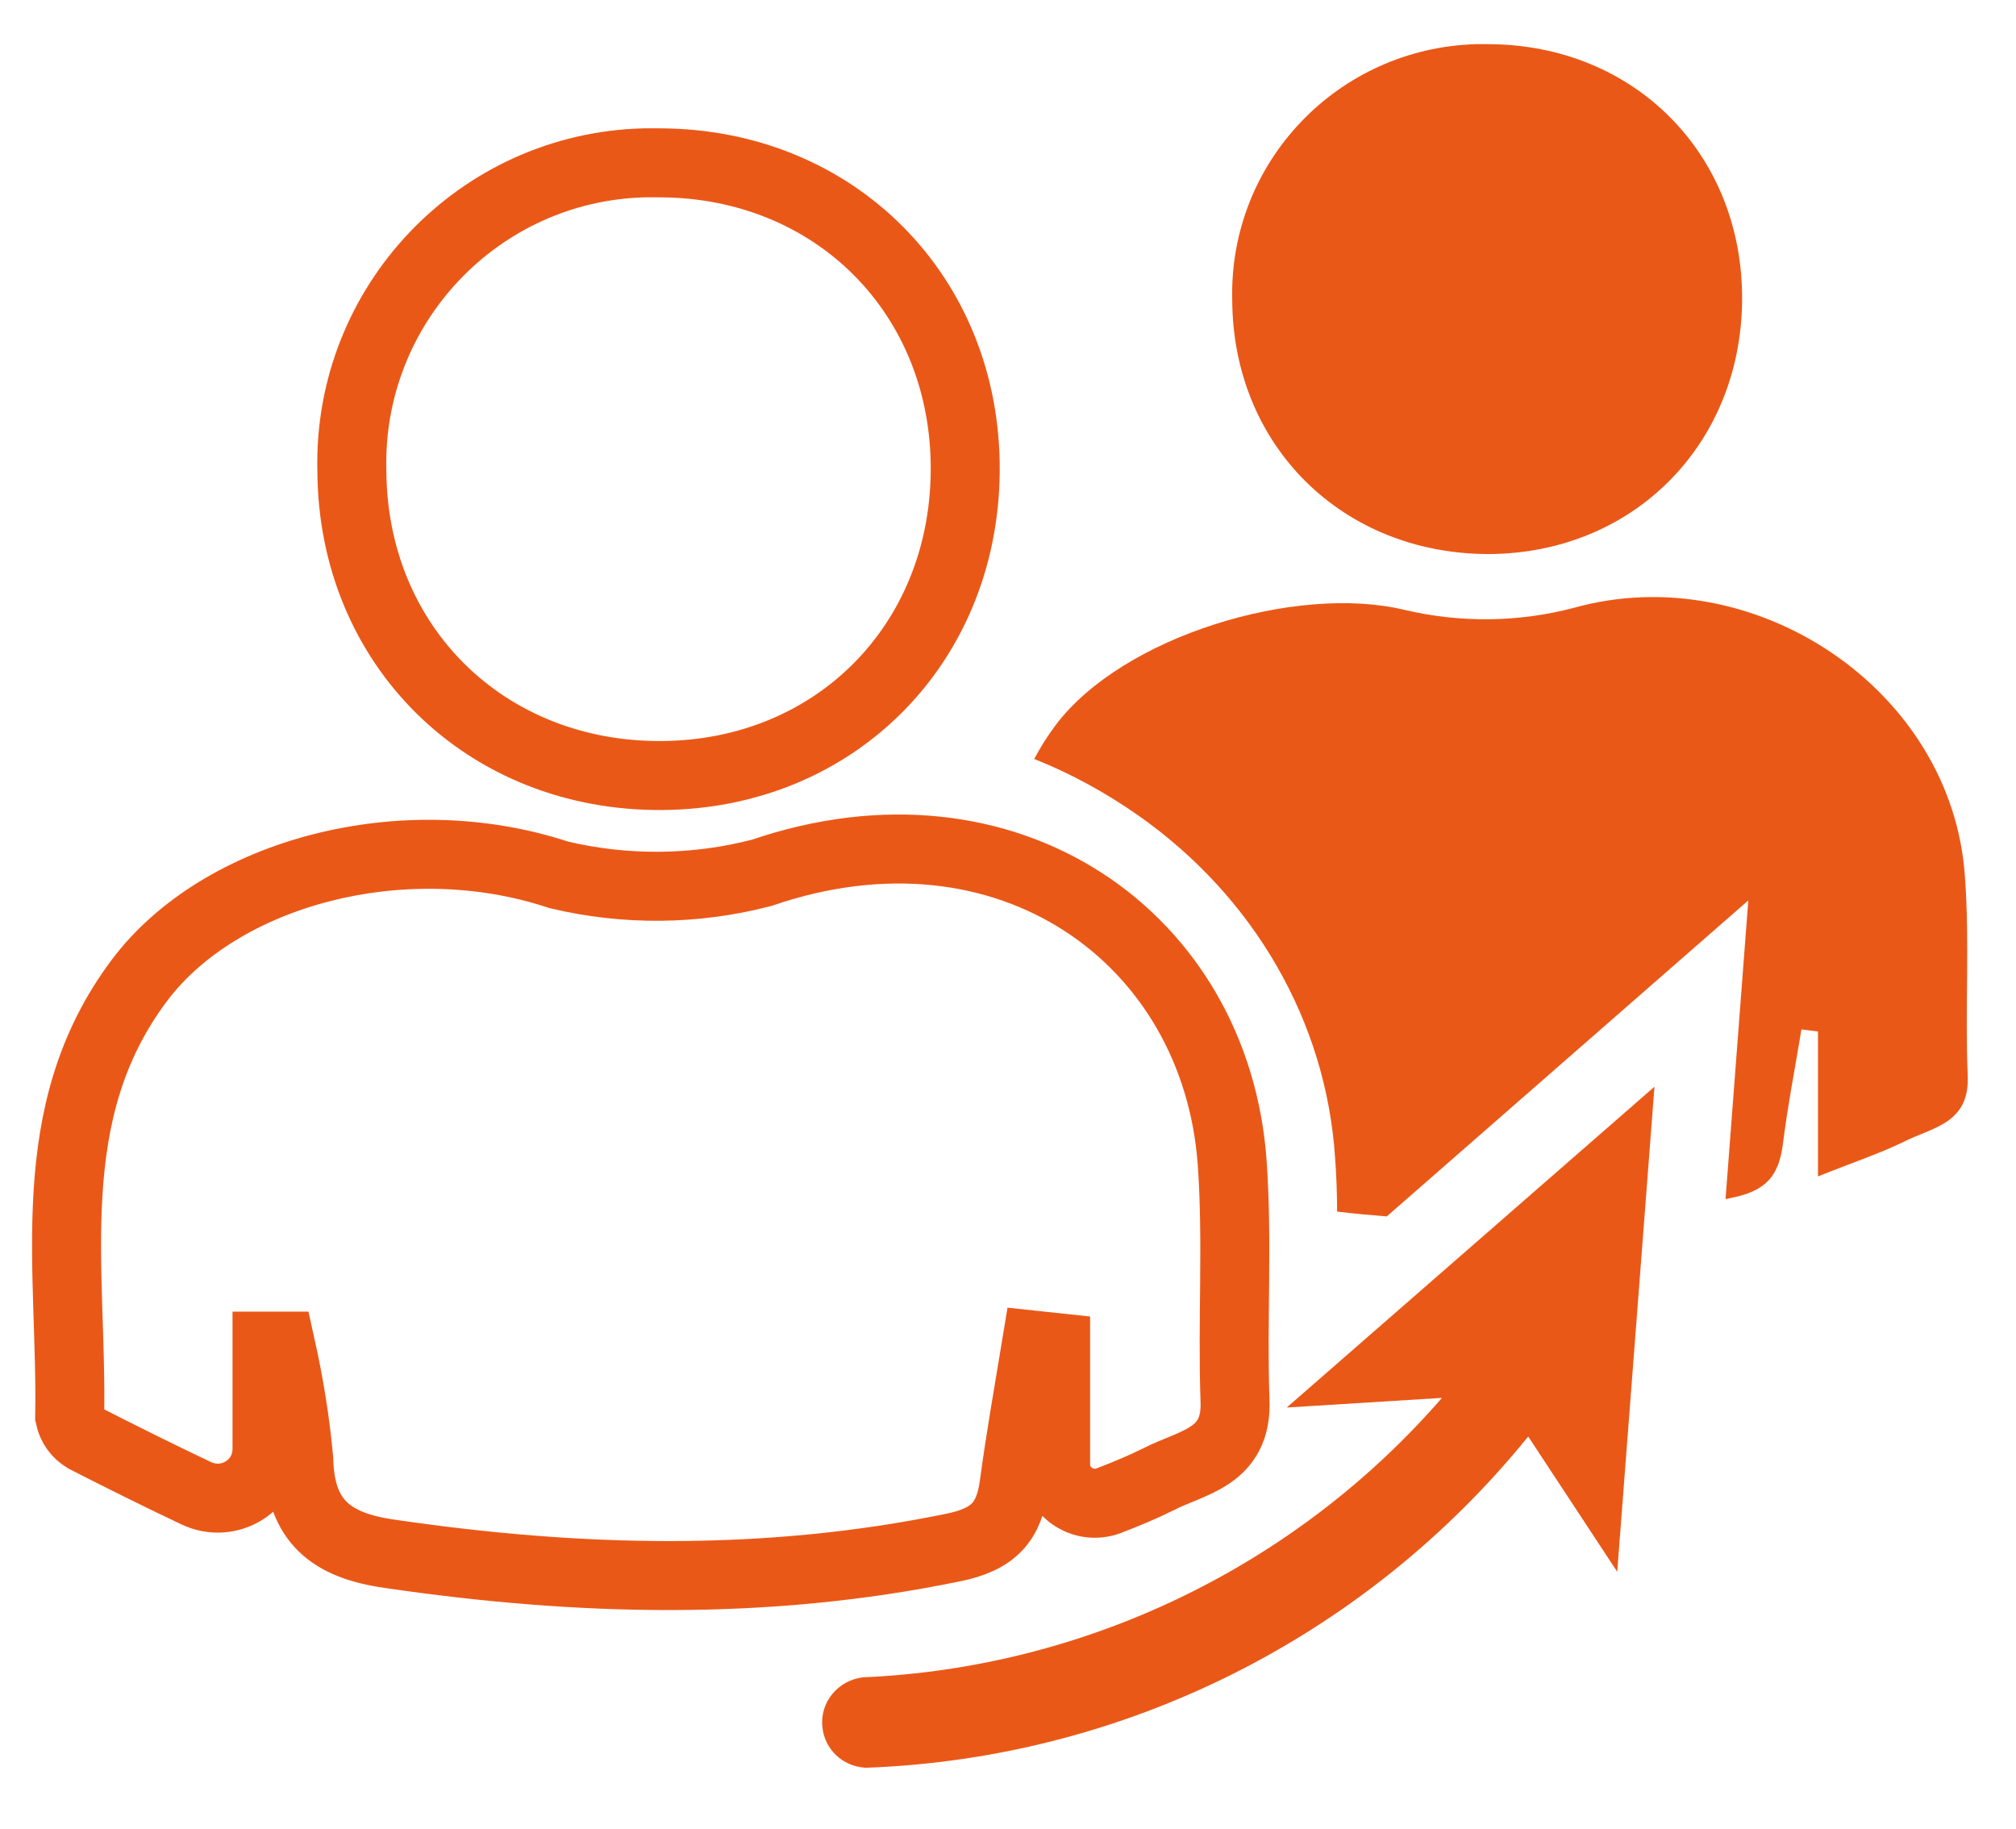
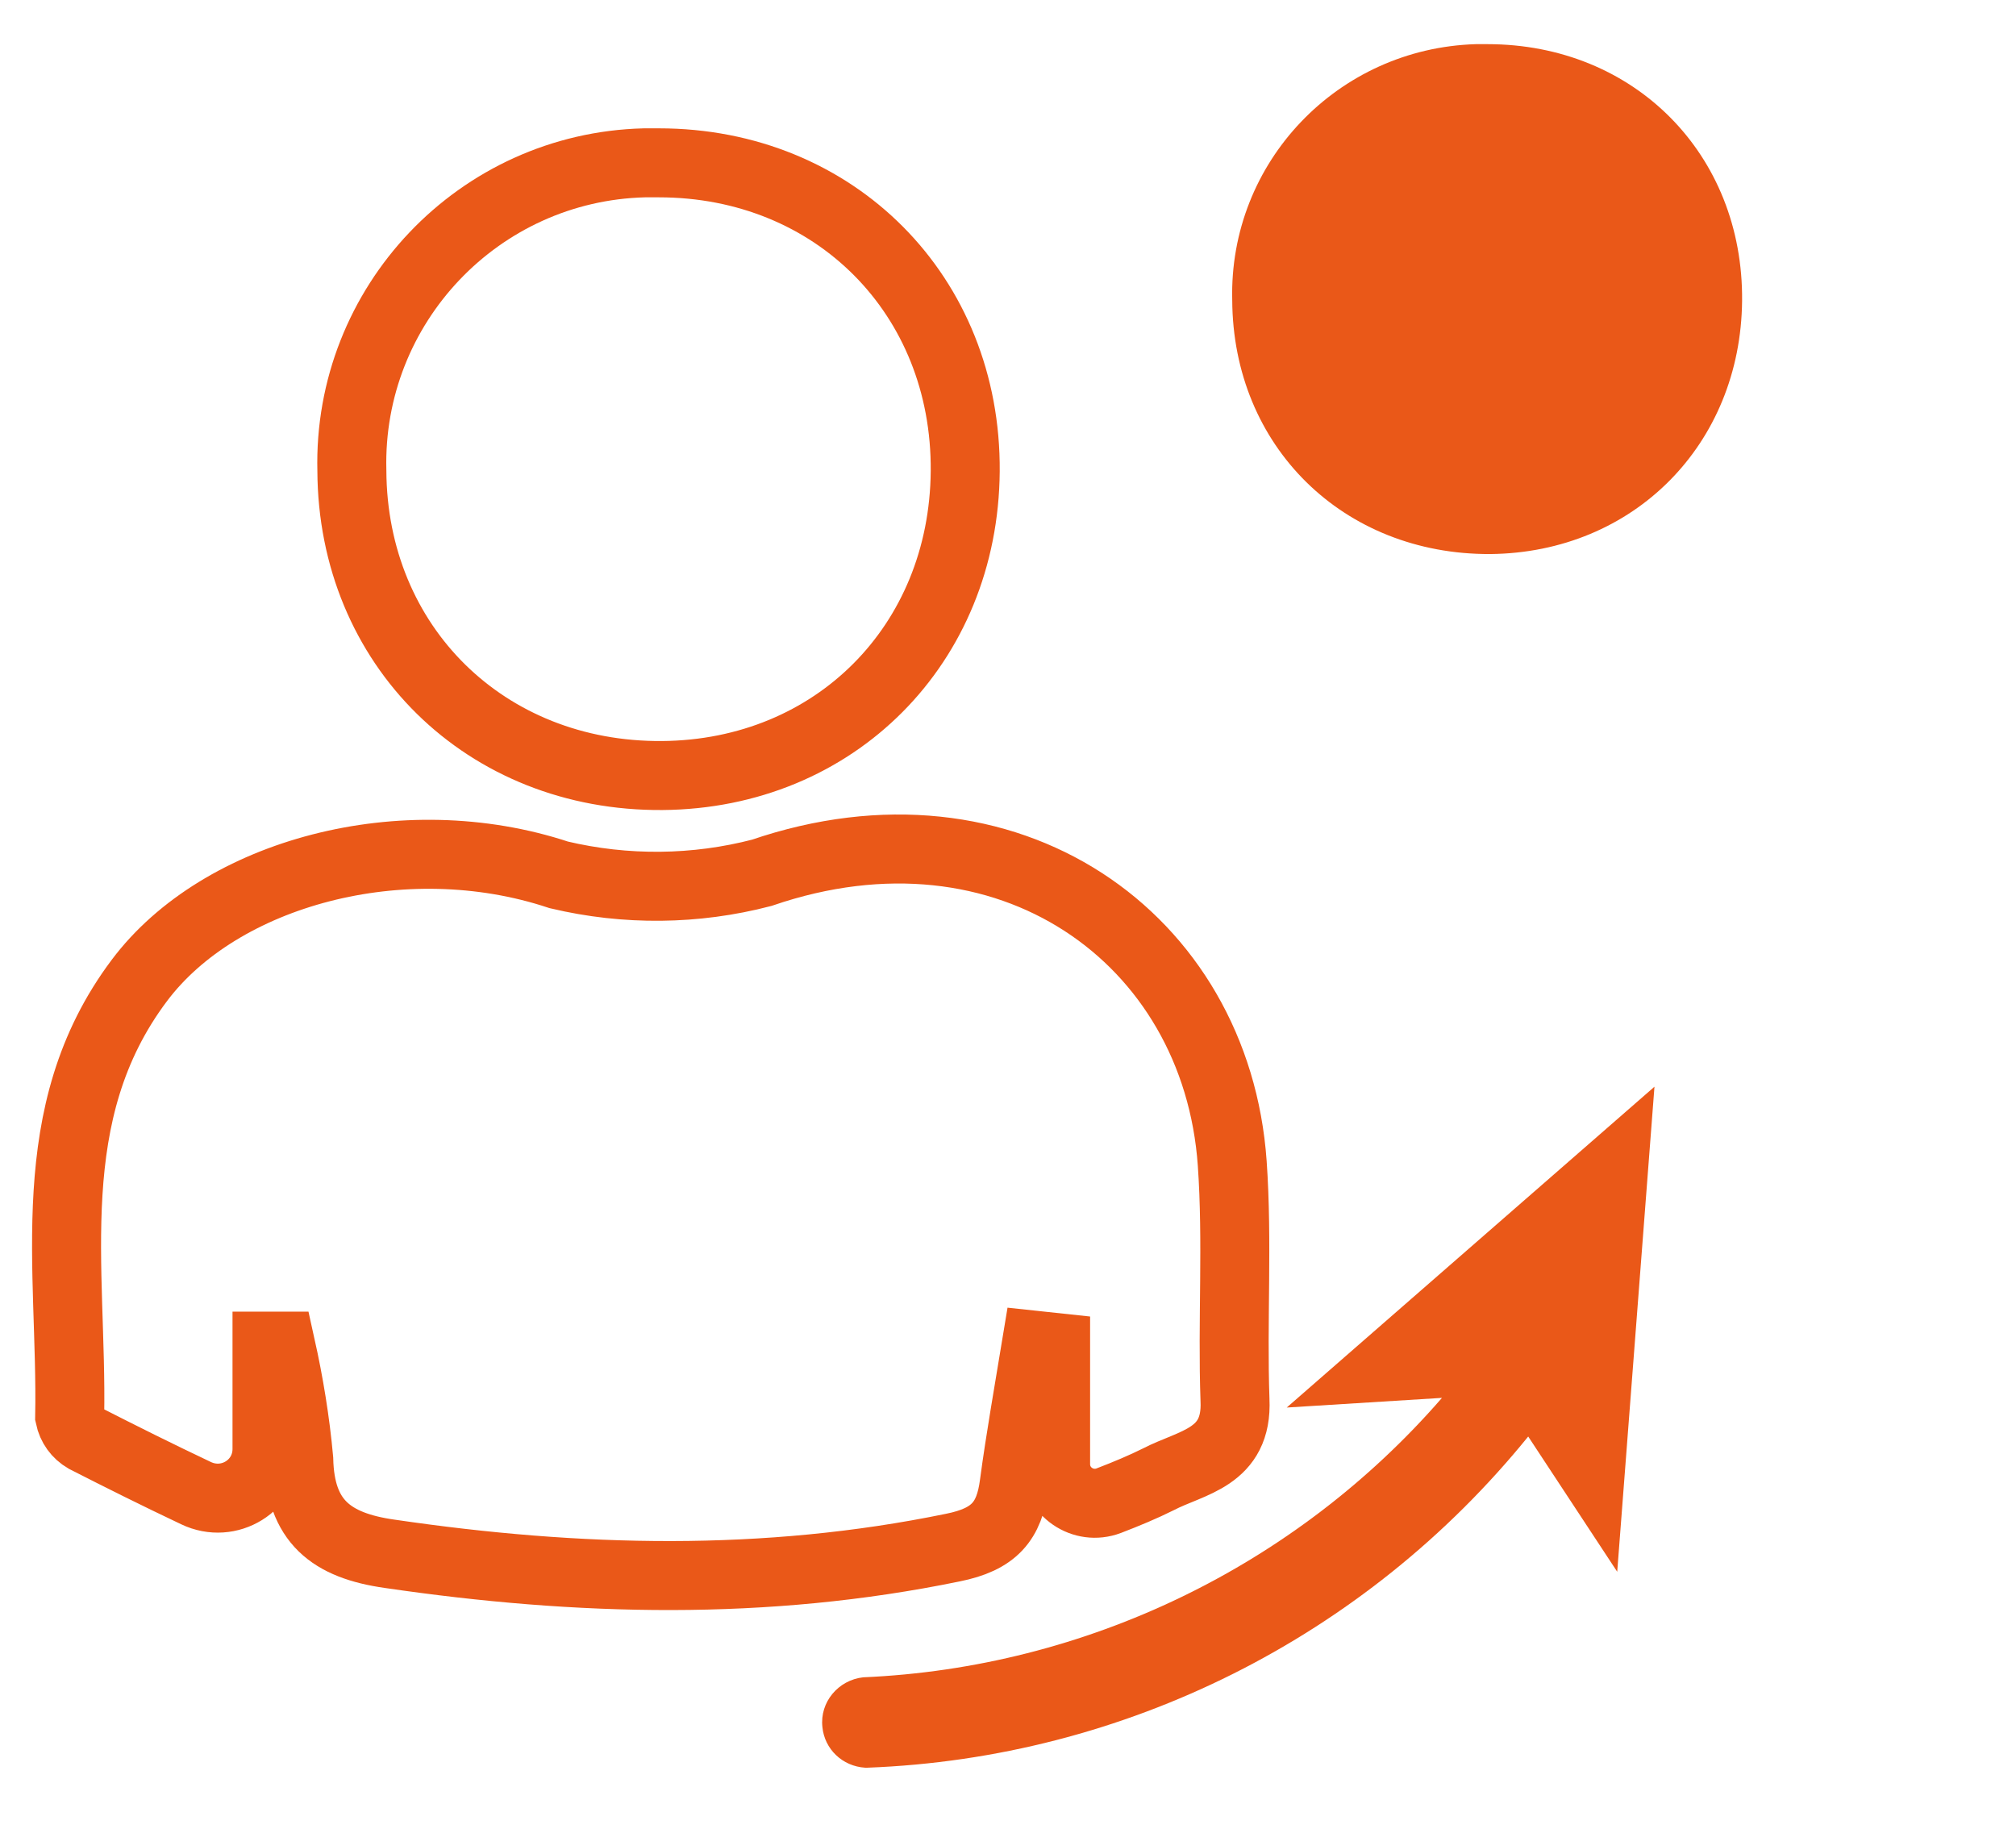
<svg xmlns="http://www.w3.org/2000/svg" version="1.1" id="Warstwa_1" x="0px" y="0px" width="292.2px" height="265.1px" viewBox="0 0 292.2 265.1" style="enable-background:new 0 0 292.2 265.1;" xml:space="preserve">
  <style type="text/css">
	.st0{fill:none;stroke:#EA5818;stroke-width:10;stroke-miterlimit:10;}
	.st1{fill:#EA5818;}
</style>
  <path class="st0" d="M38.7,195.1V210c0,5.3-5.5,8.7-10.3,6.4c-5.7-2.7-10.9-5.3-16-7.9c-1.2-0.7-2-1.8-2.3-3.2  c0.4-21.5-4.4-43.9,10.1-63.2c11.7-15.6,38.2-22.8,60.8-15.3c9.7,2.3,19.8,2.2,29.4-0.3c35.6-12.2,65.9,9.4,68.2,42.1  c0.8,11.4,0,22.9,0.4,34.3c0.4,8.4-6.3,9-11.1,11.5c-2.2,1.1-4.6,2.1-7.2,3.1c-3.7,1.4-7.7-1.3-7.7-5.3v-16.9l-2.8-0.3  c-1.1,6.7-2.3,13.4-3.2,20.1c-0.7,5.4-2.9,8-8.9,9.2c-27.2,5.6-54.3,4.9-81.6,0.9c-8.5-1.2-13-4.7-13.2-13.7  c-0.5-5.5-1.4-11-2.6-16.4H38.7z" />
  <path class="st0" d="M95.5,23.6c25.5,0,44.6,19.2,44.4,44.7c-0.2,25.1-18.9,43.9-43.9,44.1c-25.6,0.2-44.9-18.8-45-44.2  c-0.6-24,18.4-44,42.4-44.6L95.5,23.6z" />
  <path class="st1" d="M215.6,6.4c21.3,0,37.1,16,36.9,37.2c-0.2,20.8-15.7,36.5-36.5,36.7c-21.3,0.1-37.3-15.6-37.4-36.8  c-0.5-20,15.3-36.5,35.3-37.1C214.5,6.4,215,6.4,215.6,6.4z" />
  <path class="st1" d="M239.8,157.5L186.5,204l22.5-1.4c-21.2,24.4-51.6,39.1-83.9,40.5c-3.6,0.4-6.3,3.6-5.9,7.2  c0.3,3.2,2.9,5.7,6.2,5.9h0.3c37.3-1.4,72.2-18.9,95.8-48l12.9,19.6L239.8,157.5z" />
-   <path class="st1" d="M284.8,127.1c-1.8-27.2-30.6-46.3-56.7-39c-8,2.1-16.4,2.2-24.5,0.3c-15.7-3.8-40.9,3.8-50.6,16.7  c-1.2,1.6-2.2,3.2-3.1,4.9c5.3,2.1,10.4,4.9,15.1,8.2c16.8,11.8,27.2,29.9,28.5,49.5c0.2,2.6,0.3,5.3,0.3,7.9  c2.4,0.3,4.8,0.5,7.2,0.7l52.4-45.8l-3.3,43.3l0.9-0.2c5-1,6.8-3.2,7.4-7.7c0.7-5.6,1.8-11.2,2.7-16.7l2.4,0.3v21  c5-2,8.9-3.3,12.4-5c4.1-2.1,9.6-2.6,9.3-9.6C284.8,146.1,285.5,136.5,284.8,127.1z" />
</svg>